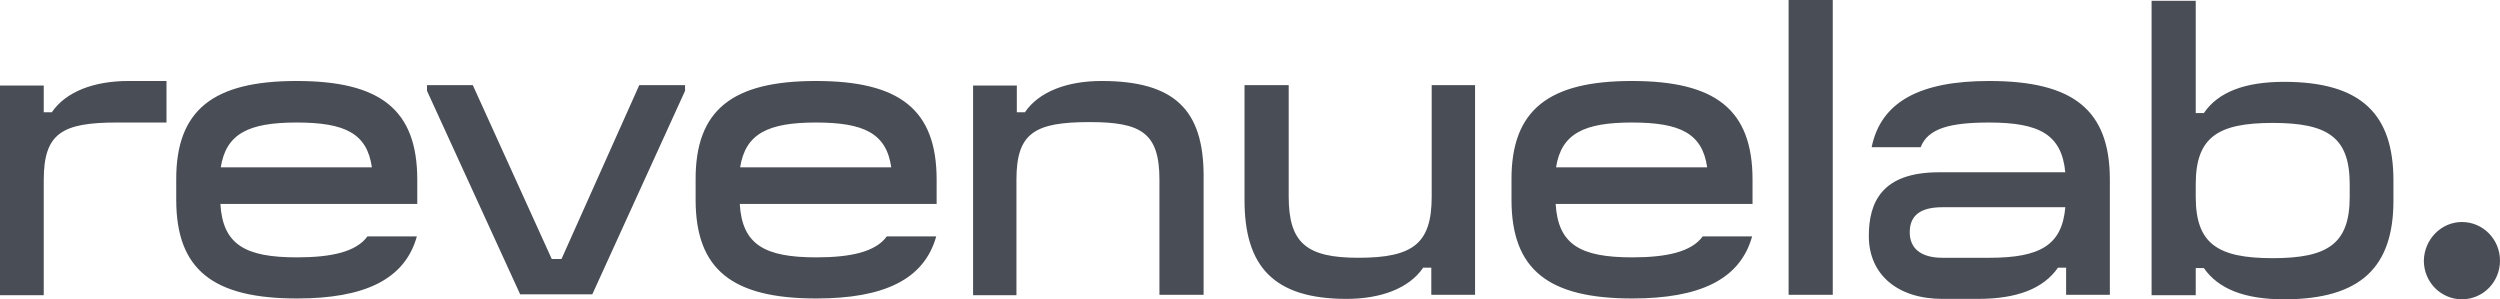
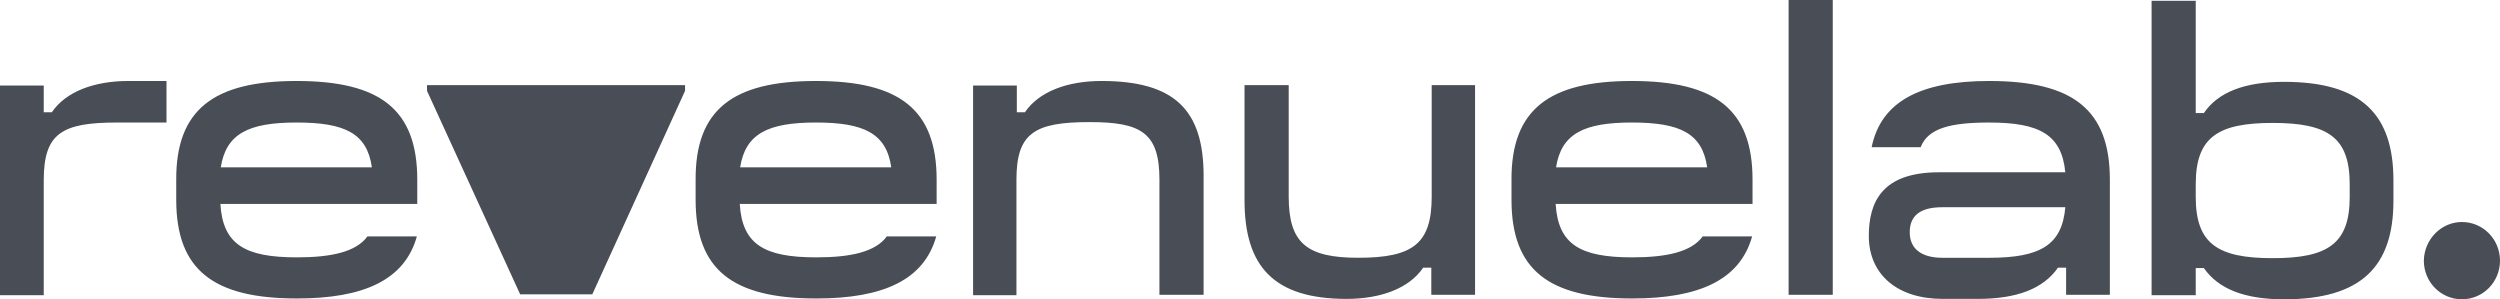
<svg xmlns="http://www.w3.org/2000/svg" viewBox="0 0 142 17" fill="none">
-   <path d="M139.837 12.61C141.034 12.61 142 13.591 142 14.805C142 16.02 141.034 17 139.837 17C138.64 17 137.674 16.02 137.674 14.805C137.697 13.591 138.663 12.61 139.837 12.61ZM36.311 4.834L31.893 14.712H31.34L26.854 4.834H24.254V5.16L29.546 16.719H33.642L38.911 5.16V4.834H36.311ZM104.101 0H101.593V16.743H104.101V0ZM125.179 15.226C126.007 16.417 127.503 17.001 129.735 17.001C134.13 17.001 135.947 15.133 135.947 11.397V10.252C135.947 6.515 134.152 4.648 129.735 4.648C127.503 4.648 125.984 5.232 125.179 6.423C125.064 6.423 124.718 6.423 124.718 6.423V0.047H124.695H122.233H122.21V16.767H124.718V15.226H125.179ZM129.091 6.982C132.22 6.982 133.463 7.799 133.463 10.461V11.185C133.463 13.847 132.22 14.664 129.091 14.664C125.961 14.664 124.718 13.847 124.718 11.185V10.461C124.719 7.8 125.962 6.982 129.091 6.982ZM81.32 4.834V11.162C81.32 13.824 80.284 14.641 77.156 14.641C74.234 14.641 73.198 13.824 73.198 11.162V4.834H70.689V11.373C70.689 15.109 72.323 16.977 76.488 16.977C78.398 16.977 80.032 16.393 80.838 15.202H81.298V16.743H83.783V4.834H81.32ZM57.734 16.743V10.205C57.734 7.543 58.77 6.935 61.899 6.935C64.821 6.935 65.856 7.543 65.856 10.205V16.743H68.365V9.995C68.365 6.258 66.731 4.6 62.566 4.6C60.656 4.6 59.023 5.184 58.217 6.375H57.756V4.857H55.271V16.767H57.733L57.734 16.743ZM9.434 4.6H7.294C5.384 4.6 3.751 5.184 2.945 6.375H2.485V4.857H0V16.767H2.485V10.228C2.485 7.566 3.521 6.959 6.65 6.959H9.457V4.6H9.434ZM92.688 4.6C97.428 4.6 99.544 6.211 99.544 10.205V11.349V11.582H97.036H88.361C88.499 13.894 89.765 14.618 92.71 14.618C94.643 14.618 96.07 14.315 96.714 13.427H99.521C98.831 15.903 96.507 16.953 92.71 16.953C87.97 16.953 85.853 15.342 85.853 11.349V10.228C85.831 6.235 87.97 4.6 92.688 4.6ZM92.688 6.959C89.972 6.959 88.684 7.589 88.384 9.504H96.967C96.691 7.566 95.426 6.959 92.688 6.959ZM16.843 4.6C21.584 4.6 23.701 6.211 23.701 10.205V11.349V11.582H21.192H12.518C12.656 13.894 13.921 14.618 16.867 14.618C18.8 14.618 20.227 14.315 20.871 13.427H23.678C22.988 15.903 20.663 16.953 16.867 16.953C12.127 16.953 10.01 15.342 10.01 11.349V10.228C9.987 6.235 12.126 4.6 16.843 4.6ZM16.843 6.959C14.128 6.959 12.84 7.589 12.54 9.504H21.123C20.848 7.566 19.582 6.959 16.843 6.959ZM46.344 4.6C51.084 4.6 53.201 6.211 53.201 10.205V11.349V11.582H50.692H42.018C42.156 13.894 43.422 14.618 46.367 14.618C48.3 14.618 49.727 14.315 50.371 13.427H53.178C52.488 15.903 50.164 16.953 46.367 16.953C41.627 16.953 39.511 15.342 39.511 11.349V10.228C39.487 6.235 41.604 4.6 46.344 4.6ZM46.344 6.959C43.629 6.959 42.34 7.589 42.04 9.504H50.623C50.348 7.566 49.059 6.959 46.344 6.959ZM112.983 4.6C117.723 4.6 119.84 6.211 119.84 10.205V16.743H117.355V15.202H116.894C116.066 16.394 114.57 16.977 112.338 16.977H110.336C107.782 16.977 106.149 15.6 106.149 13.405C106.149 11.49 106.885 9.786 110.129 9.786H117.309C117.102 7.637 115.836 6.96 112.982 6.96C110.774 6.96 109.508 7.287 109.094 8.361H106.309C106.84 5.768 109.071 4.6 112.983 4.6ZM112.983 14.642C115.859 14.642 117.125 13.941 117.31 11.77H110.337C109.048 11.77 108.473 12.26 108.473 13.194C108.473 14.081 109.071 14.642 110.337 14.642H112.983Z" fill="#494D55" />
+   <path d="M139.837 12.61C141.034 12.61 142 13.591 142 14.805C142 16.02 141.034 17 139.837 17C138.64 17 137.674 16.02 137.674 14.805C137.697 13.591 138.663 12.61 139.837 12.61ZM36.311 4.834H31.34L26.854 4.834H24.254V5.16L29.546 16.719H33.642L38.911 5.16V4.834H36.311ZM104.101 0H101.593V16.743H104.101V0ZM125.179 15.226C126.007 16.417 127.503 17.001 129.735 17.001C134.13 17.001 135.947 15.133 135.947 11.397V10.252C135.947 6.515 134.152 4.648 129.735 4.648C127.503 4.648 125.984 5.232 125.179 6.423C125.064 6.423 124.718 6.423 124.718 6.423V0.047H124.695H122.233H122.21V16.767H124.718V15.226H125.179ZM129.091 6.982C132.22 6.982 133.463 7.799 133.463 10.461V11.185C133.463 13.847 132.22 14.664 129.091 14.664C125.961 14.664 124.718 13.847 124.718 11.185V10.461C124.719 7.8 125.962 6.982 129.091 6.982ZM81.32 4.834V11.162C81.32 13.824 80.284 14.641 77.156 14.641C74.234 14.641 73.198 13.824 73.198 11.162V4.834H70.689V11.373C70.689 15.109 72.323 16.977 76.488 16.977C78.398 16.977 80.032 16.393 80.838 15.202H81.298V16.743H83.783V4.834H81.32ZM57.734 16.743V10.205C57.734 7.543 58.77 6.935 61.899 6.935C64.821 6.935 65.856 7.543 65.856 10.205V16.743H68.365V9.995C68.365 6.258 66.731 4.6 62.566 4.6C60.656 4.6 59.023 5.184 58.217 6.375H57.756V4.857H55.271V16.767H57.733L57.734 16.743ZM9.434 4.6H7.294C5.384 4.6 3.751 5.184 2.945 6.375H2.485V4.857H0V16.767H2.485V10.228C2.485 7.566 3.521 6.959 6.65 6.959H9.457V4.6H9.434ZM92.688 4.6C97.428 4.6 99.544 6.211 99.544 10.205V11.349V11.582H97.036H88.361C88.499 13.894 89.765 14.618 92.71 14.618C94.643 14.618 96.07 14.315 96.714 13.427H99.521C98.831 15.903 96.507 16.953 92.71 16.953C87.97 16.953 85.853 15.342 85.853 11.349V10.228C85.831 6.235 87.97 4.6 92.688 4.6ZM92.688 6.959C89.972 6.959 88.684 7.589 88.384 9.504H96.967C96.691 7.566 95.426 6.959 92.688 6.959ZM16.843 4.6C21.584 4.6 23.701 6.211 23.701 10.205V11.349V11.582H21.192H12.518C12.656 13.894 13.921 14.618 16.867 14.618C18.8 14.618 20.227 14.315 20.871 13.427H23.678C22.988 15.903 20.663 16.953 16.867 16.953C12.127 16.953 10.01 15.342 10.01 11.349V10.228C9.987 6.235 12.126 4.6 16.843 4.6ZM16.843 6.959C14.128 6.959 12.84 7.589 12.54 9.504H21.123C20.848 7.566 19.582 6.959 16.843 6.959ZM46.344 4.6C51.084 4.6 53.201 6.211 53.201 10.205V11.349V11.582H50.692H42.018C42.156 13.894 43.422 14.618 46.367 14.618C48.3 14.618 49.727 14.315 50.371 13.427H53.178C52.488 15.903 50.164 16.953 46.367 16.953C41.627 16.953 39.511 15.342 39.511 11.349V10.228C39.487 6.235 41.604 4.6 46.344 4.6ZM46.344 6.959C43.629 6.959 42.34 7.589 42.04 9.504H50.623C50.348 7.566 49.059 6.959 46.344 6.959ZM112.983 4.6C117.723 4.6 119.84 6.211 119.84 10.205V16.743H117.355V15.202H116.894C116.066 16.394 114.57 16.977 112.338 16.977H110.336C107.782 16.977 106.149 15.6 106.149 13.405C106.149 11.49 106.885 9.786 110.129 9.786H117.309C117.102 7.637 115.836 6.96 112.982 6.96C110.774 6.96 109.508 7.287 109.094 8.361H106.309C106.84 5.768 109.071 4.6 112.983 4.6ZM112.983 14.642C115.859 14.642 117.125 13.941 117.31 11.77H110.337C109.048 11.77 108.473 12.26 108.473 13.194C108.473 14.081 109.071 14.642 110.337 14.642H112.983Z" fill="#494D55" />
</svg>